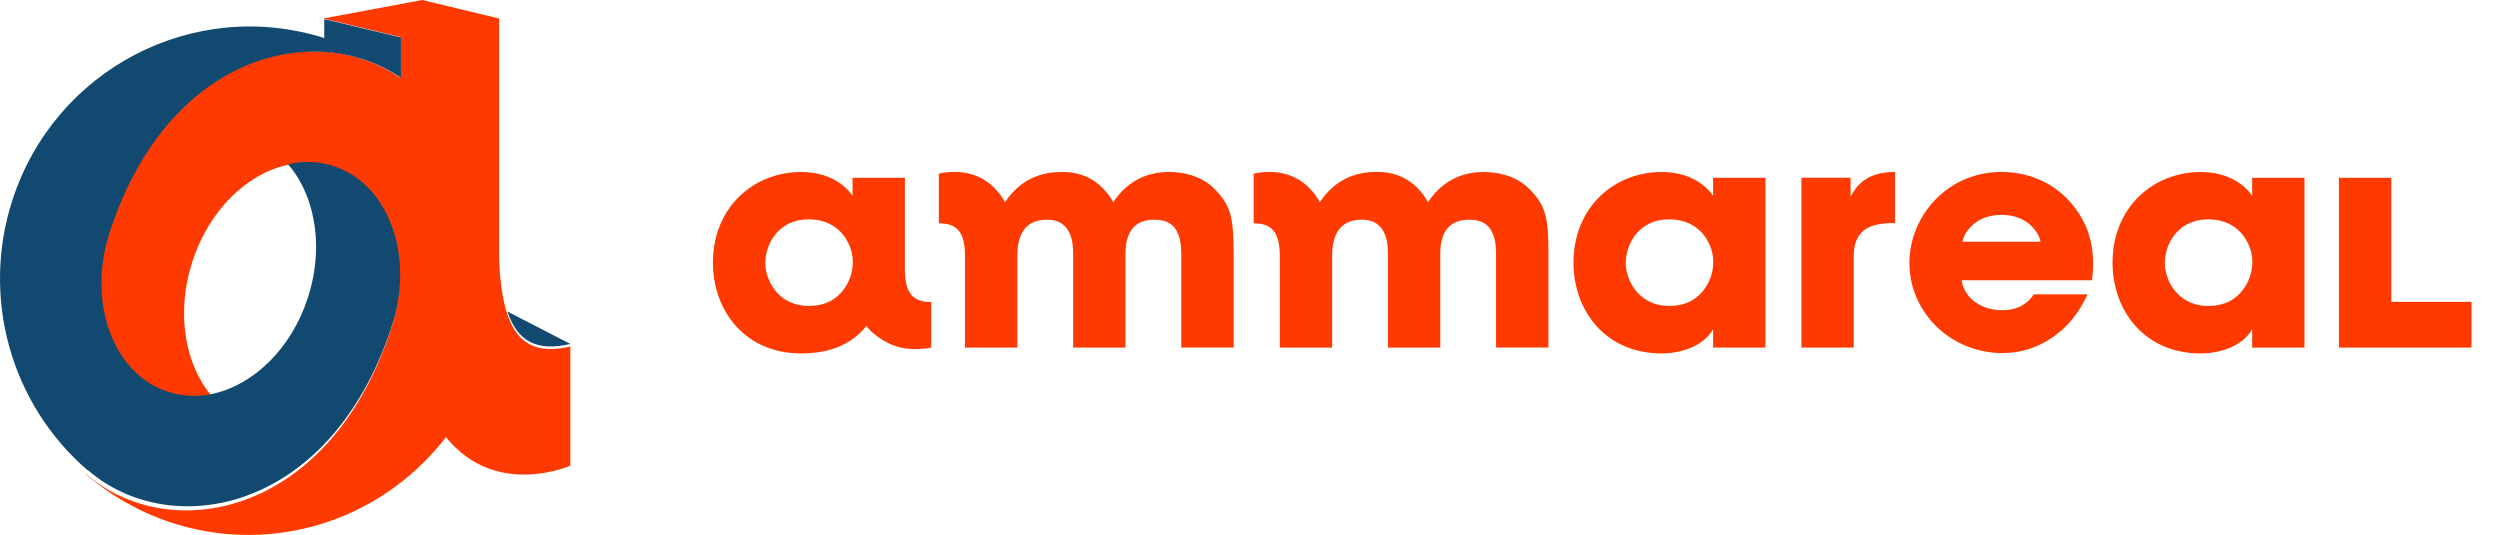
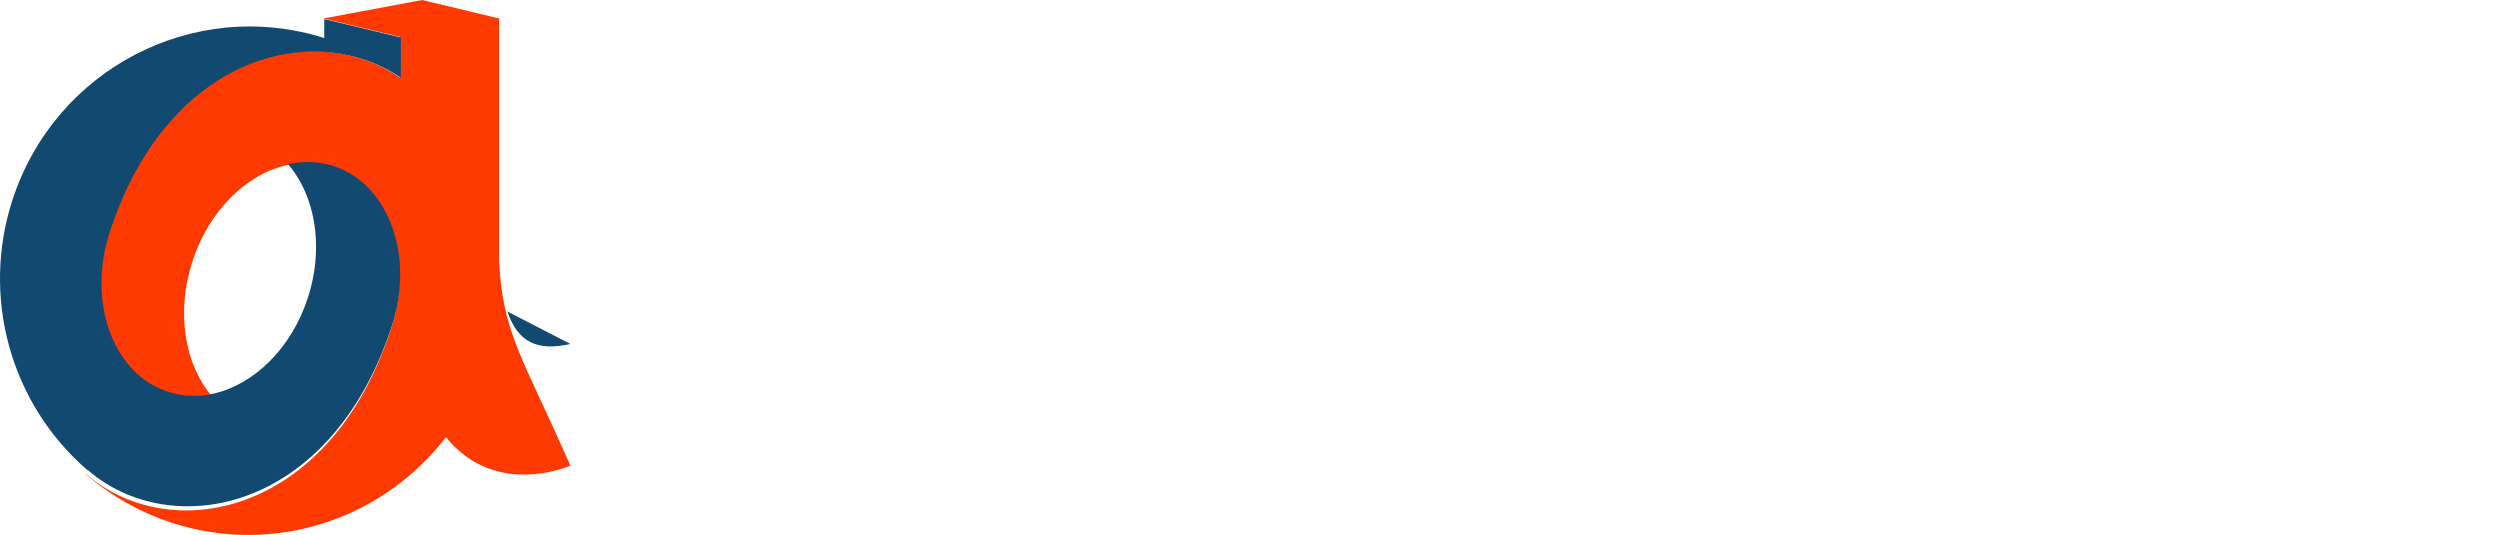
<svg xmlns="http://www.w3.org/2000/svg" width="229" height="49" viewBox="0 0 229 49" fill="none">
-   <path d="M156.92 16.286V17.939C156.28 16.987 154.811 15.754 152.188 15.754C147.914 15.754 144.131 18.948 144.131 24.048C144.131 28.503 147.104 32.373 152.188 32.373C154.064 32.373 156.058 31.672 156.92 30.159V31.839H161.716V16.286H156.92ZM156.92 24.3C156.871 25.004 156.643 25.686 156.256 26.285C155.65 27.238 154.61 28.022 152.907 28.022C150.019 28.022 148.92 25.556 148.92 24.127V24.099C148.92 22.334 150.134 20.093 152.877 20.093C154.898 20.093 155.995 21.184 156.516 22.25C156.836 22.884 156.976 23.59 156.92 24.295M169.514 18.018V16.281H165.01V31.839H169.803V23.487C169.803 21.302 170.954 20.434 173.412 20.434H173.586V15.75C170.814 15.75 169.976 17.18 169.514 18.02M191.624 25.675C191.999 22.822 191.392 20.323 189.37 18.223C187.869 16.678 185.761 15.75 183.307 15.75C178.424 15.75 174.901 19.756 174.901 24.1C174.905 26.284 175.801 28.377 177.392 29.922C178.984 31.466 181.142 32.336 183.393 32.34C185.029 32.35 186.626 31.859 187.957 30.937C189.313 30.04 190.44 28.695 191.22 26.958H186.31C185.732 27.771 184.925 28.415 183.393 28.415C181.517 28.415 179.899 27.322 179.697 25.669L191.624 25.675ZM183.335 19.68C185.819 19.68 186.801 21.416 186.916 22.145H179.754C179.871 21.416 180.853 19.68 183.335 19.68ZM206.298 16.289V17.941C205.658 16.99 204.19 15.757 201.566 15.757C197.289 15.757 193.509 18.95 193.509 24.05C193.509 28.505 196.484 32.375 201.566 32.375C203.443 32.375 205.436 31.674 206.298 30.162V31.841H211.091V16.286L206.298 16.289ZM206.298 24.302C206.249 25.007 206.021 25.689 205.634 26.287C205.027 27.24 203.987 28.024 202.283 28.024C199.397 28.024 198.297 25.559 198.297 24.13V24.101C198.297 22.337 199.512 20.095 202.262 20.095C204.282 20.095 205.381 21.187 205.9 22.253C206.218 22.888 206.358 23.593 206.304 24.297M113.005 23.346V31.837H108.206V23.573C108.206 22.927 108.206 22.084 107.889 21.385C107.6 20.657 106.993 20.125 105.752 20.125C104.423 20.125 103.759 20.714 103.442 21.414C103.094 22.115 103.094 22.903 103.094 23.348V31.839H98.302V23.375C98.302 22.955 98.302 22.142 98.013 21.442C97.695 20.714 97.118 20.125 95.905 20.125C94.545 20.125 93.881 20.745 93.534 21.498C93.188 22.251 93.188 23.095 93.188 23.573V31.839H88.394V23.54C88.394 23.121 88.394 22.308 88.106 21.608C87.788 20.879 87.21 20.456 85.998 20.456V15.902C86.472 15.799 86.956 15.748 87.442 15.75C88.265 15.74 89.078 15.923 89.813 16.283C90.297 16.529 90.735 16.852 91.108 17.239C91.492 17.62 91.813 18.054 92.062 18.528C92.299 18.165 92.569 17.824 92.871 17.51C92.979 17.395 93.095 17.286 93.216 17.183C94.17 16.342 95.469 15.754 97.146 15.754C97.214 15.754 97.281 15.754 97.351 15.754C98.449 15.754 99.834 16.035 101.018 17.243C101.401 17.623 101.723 18.058 101.971 18.532C102.289 18.034 102.676 17.581 103.122 17.187C104.078 16.342 105.381 15.75 107.052 15.75C108.178 15.75 109.967 15.998 111.266 17.32C112.768 18.861 112.999 19.898 112.999 23.344M141.835 23.344V31.835H137.042V23.573C137.042 22.927 137.042 22.084 136.725 21.385C136.436 20.657 135.83 20.125 134.588 20.125C133.259 20.125 132.595 20.714 132.278 21.414C131.93 22.115 131.93 22.903 131.93 23.348V31.839H127.138V23.375C127.138 22.955 127.138 22.142 126.849 21.442C126.531 20.714 125.954 20.125 124.742 20.125C123.381 20.125 122.717 20.745 122.371 21.498C122.024 22.251 122.024 23.095 122.024 23.573V31.839H117.231V23.54C117.231 23.121 117.231 22.308 116.942 21.608C116.625 20.879 116.047 20.456 114.834 20.456V15.902C115.308 15.799 115.793 15.748 116.278 15.75C117.101 15.74 117.914 15.923 118.649 16.283C119.133 16.528 119.571 16.85 119.945 17.235C120.328 17.616 120.65 18.05 120.899 18.524C121.135 18.161 121.406 17.82 121.707 17.506C121.816 17.391 121.931 17.282 122.052 17.18C123.006 16.338 124.306 15.75 125.982 15.75C126.05 15.75 126.118 15.75 126.187 15.75C127.285 15.75 128.671 16.031 129.855 17.239C130.238 17.62 130.559 18.054 130.808 18.528C131.125 18.03 131.512 17.578 131.959 17.183C132.911 16.342 134.211 15.754 135.886 15.754C137.011 15.754 138.801 16.002 140.106 17.323C141.608 18.864 141.839 19.902 141.839 23.348M214.247 16.286H219.042V27.651H226.388V31.839H214.247V16.286ZM83.175 26.518C82.936 25.94 82.895 25.286 82.889 24.837C82.889 24.744 82.889 24.657 82.889 24.589V16.286H78.093V17.939C77.454 16.987 75.986 15.754 73.361 15.754C69.088 15.754 65.304 18.948 65.304 24.048C65.304 28.503 68.279 32.373 73.361 32.373C75.237 32.373 77.356 31.992 78.997 30.277C79.125 30.142 79.253 30.002 79.381 29.857C79.629 30.271 80.458 31 81.481 31.485C82.222 31.822 83.034 31.988 83.852 31.973C84.22 31.973 84.587 31.948 84.952 31.899C85.069 31.881 85.186 31.86 85.296 31.839V27.669C84.083 27.669 83.505 27.246 83.188 26.518M78.106 24.3C78.056 25.004 77.828 25.686 77.442 26.285C76.836 27.238 75.796 28.022 74.089 28.022C71.201 28.022 70.104 25.556 70.104 24.127V24.099C70.104 22.334 71.317 20.093 74.061 20.093C76.081 20.093 77.179 21.184 77.702 22.25C78.02 22.885 78.159 23.59 78.106 24.295" fill="#FF3A00" />
-   <path d="M45.718 23.836V1.694L38.671 0L29.614 1.694L36.661 3.388V7.129C36.632 7.107 36.605 7.082 36.575 7.061C28.687 1.719 15.185 4.976 9.885 21.395C9.851 21.497 9.816 21.604 9.788 21.708C9.255 23.448 9.043 25.272 9.161 27.09C9.33 29.576 10.187 32.056 11.845 33.91C12.781 34.967 13.979 35.75 15.315 36.176C16.65 36.602 18.074 36.656 19.437 36.331C16.942 33.431 16.1 28.668 17.615 23.977C19.129 19.286 22.583 15.95 26.285 15.116C27.684 14.786 29.144 14.849 30.51 15.3C31.499 15.629 32.412 16.158 33.197 16.853C34.68 18.164 35.659 19.974 36.163 21.895C36.788 24.262 36.758 27.001 35.939 29.731C35.911 29.835 35.755 30.307 35.737 30.357C30.059 47.443 15.424 50.016 7.857 43.388L7.837 43.411C10.116 45.392 12.758 46.898 15.61 47.842C16.145 48.02 16.683 48.178 17.223 48.313C21.527 49.398 26.048 49.194 30.24 47.727C34.432 46.26 38.117 43.592 40.848 40.045C45.436 45.702 52.243 42.651 52.243 42.651V31.737C47.897 32.752 46.011 30.501 45.718 23.836Z" fill="#FF3A00" />
+   <path d="M45.718 23.836V1.694L38.671 0L29.614 1.694L36.661 3.388V7.129C36.632 7.107 36.605 7.082 36.575 7.061C28.687 1.719 15.185 4.976 9.885 21.395C9.851 21.497 9.816 21.604 9.788 21.708C9.255 23.448 9.043 25.272 9.161 27.09C9.33 29.576 10.187 32.056 11.845 33.91C12.781 34.967 13.979 35.75 15.315 36.176C16.65 36.602 18.074 36.656 19.437 36.331C16.942 33.431 16.1 28.668 17.615 23.977C19.129 19.286 22.583 15.95 26.285 15.116C27.684 14.786 29.144 14.849 30.51 15.3C31.499 15.629 32.412 16.158 33.197 16.853C34.68 18.164 35.659 19.974 36.163 21.895C36.788 24.262 36.758 27.001 35.939 29.731C35.911 29.835 35.755 30.307 35.737 30.357C30.059 47.443 15.424 50.016 7.857 43.388L7.837 43.411C10.116 45.392 12.758 46.898 15.61 47.842C16.145 48.02 16.683 48.178 17.223 48.313C21.527 49.398 26.048 49.194 30.24 47.727C34.432 46.26 38.117 43.592 40.848 40.045C45.436 45.702 52.243 42.651 52.243 42.651C47.897 32.752 46.011 30.501 45.718 23.836Z" fill="#FF3A00" />
  <path d="M29.701 4.756C22.403 4.298 13.978 9.18 10.047 21.275C10.015 21.375 9.98 21.483 9.952 21.584C9.421 23.307 9.21 25.114 9.327 26.915C9.496 29.376 10.342 31.835 12.001 33.668C12.934 34.713 14.129 35.486 15.459 35.905C16.789 36.325 18.206 36.377 19.562 36.054C23.25 35.224 26.693 31.924 28.201 27.278C29.38 23.651 29.125 19.975 27.772 17.171C27.722 17.06 27.663 16.949 27.604 16.839C27.267 16.195 26.858 15.592 26.385 15.043C27.778 14.717 29.233 14.78 30.593 15.225C31.578 15.552 32.488 16.075 33.27 16.764C34.746 18.063 35.721 19.854 36.225 21.756C36.846 24.102 36.818 26.814 36.001 29.519C35.972 29.622 35.819 30.088 35.802 30.136C30.144 47.059 15.566 49.608 8.027 43.041L8.007 43.064C4.563 40.092 2.071 36.153 0.848 31.748C-0.374 27.344 -0.273 22.671 1.138 18.325C5.04 6.306 17.782 -0.281 29.701 3.483V1.75L36.721 3.428V7.133L36.635 7.064C35.36 6.214 33.953 5.583 32.473 5.197C31.566 4.961 30.637 4.813 29.702 4.756M52.243 31.504L46.481 28.535C47.413 31.34 49.236 32.207 52.243 31.504Z" fill="#114970" />
</svg>